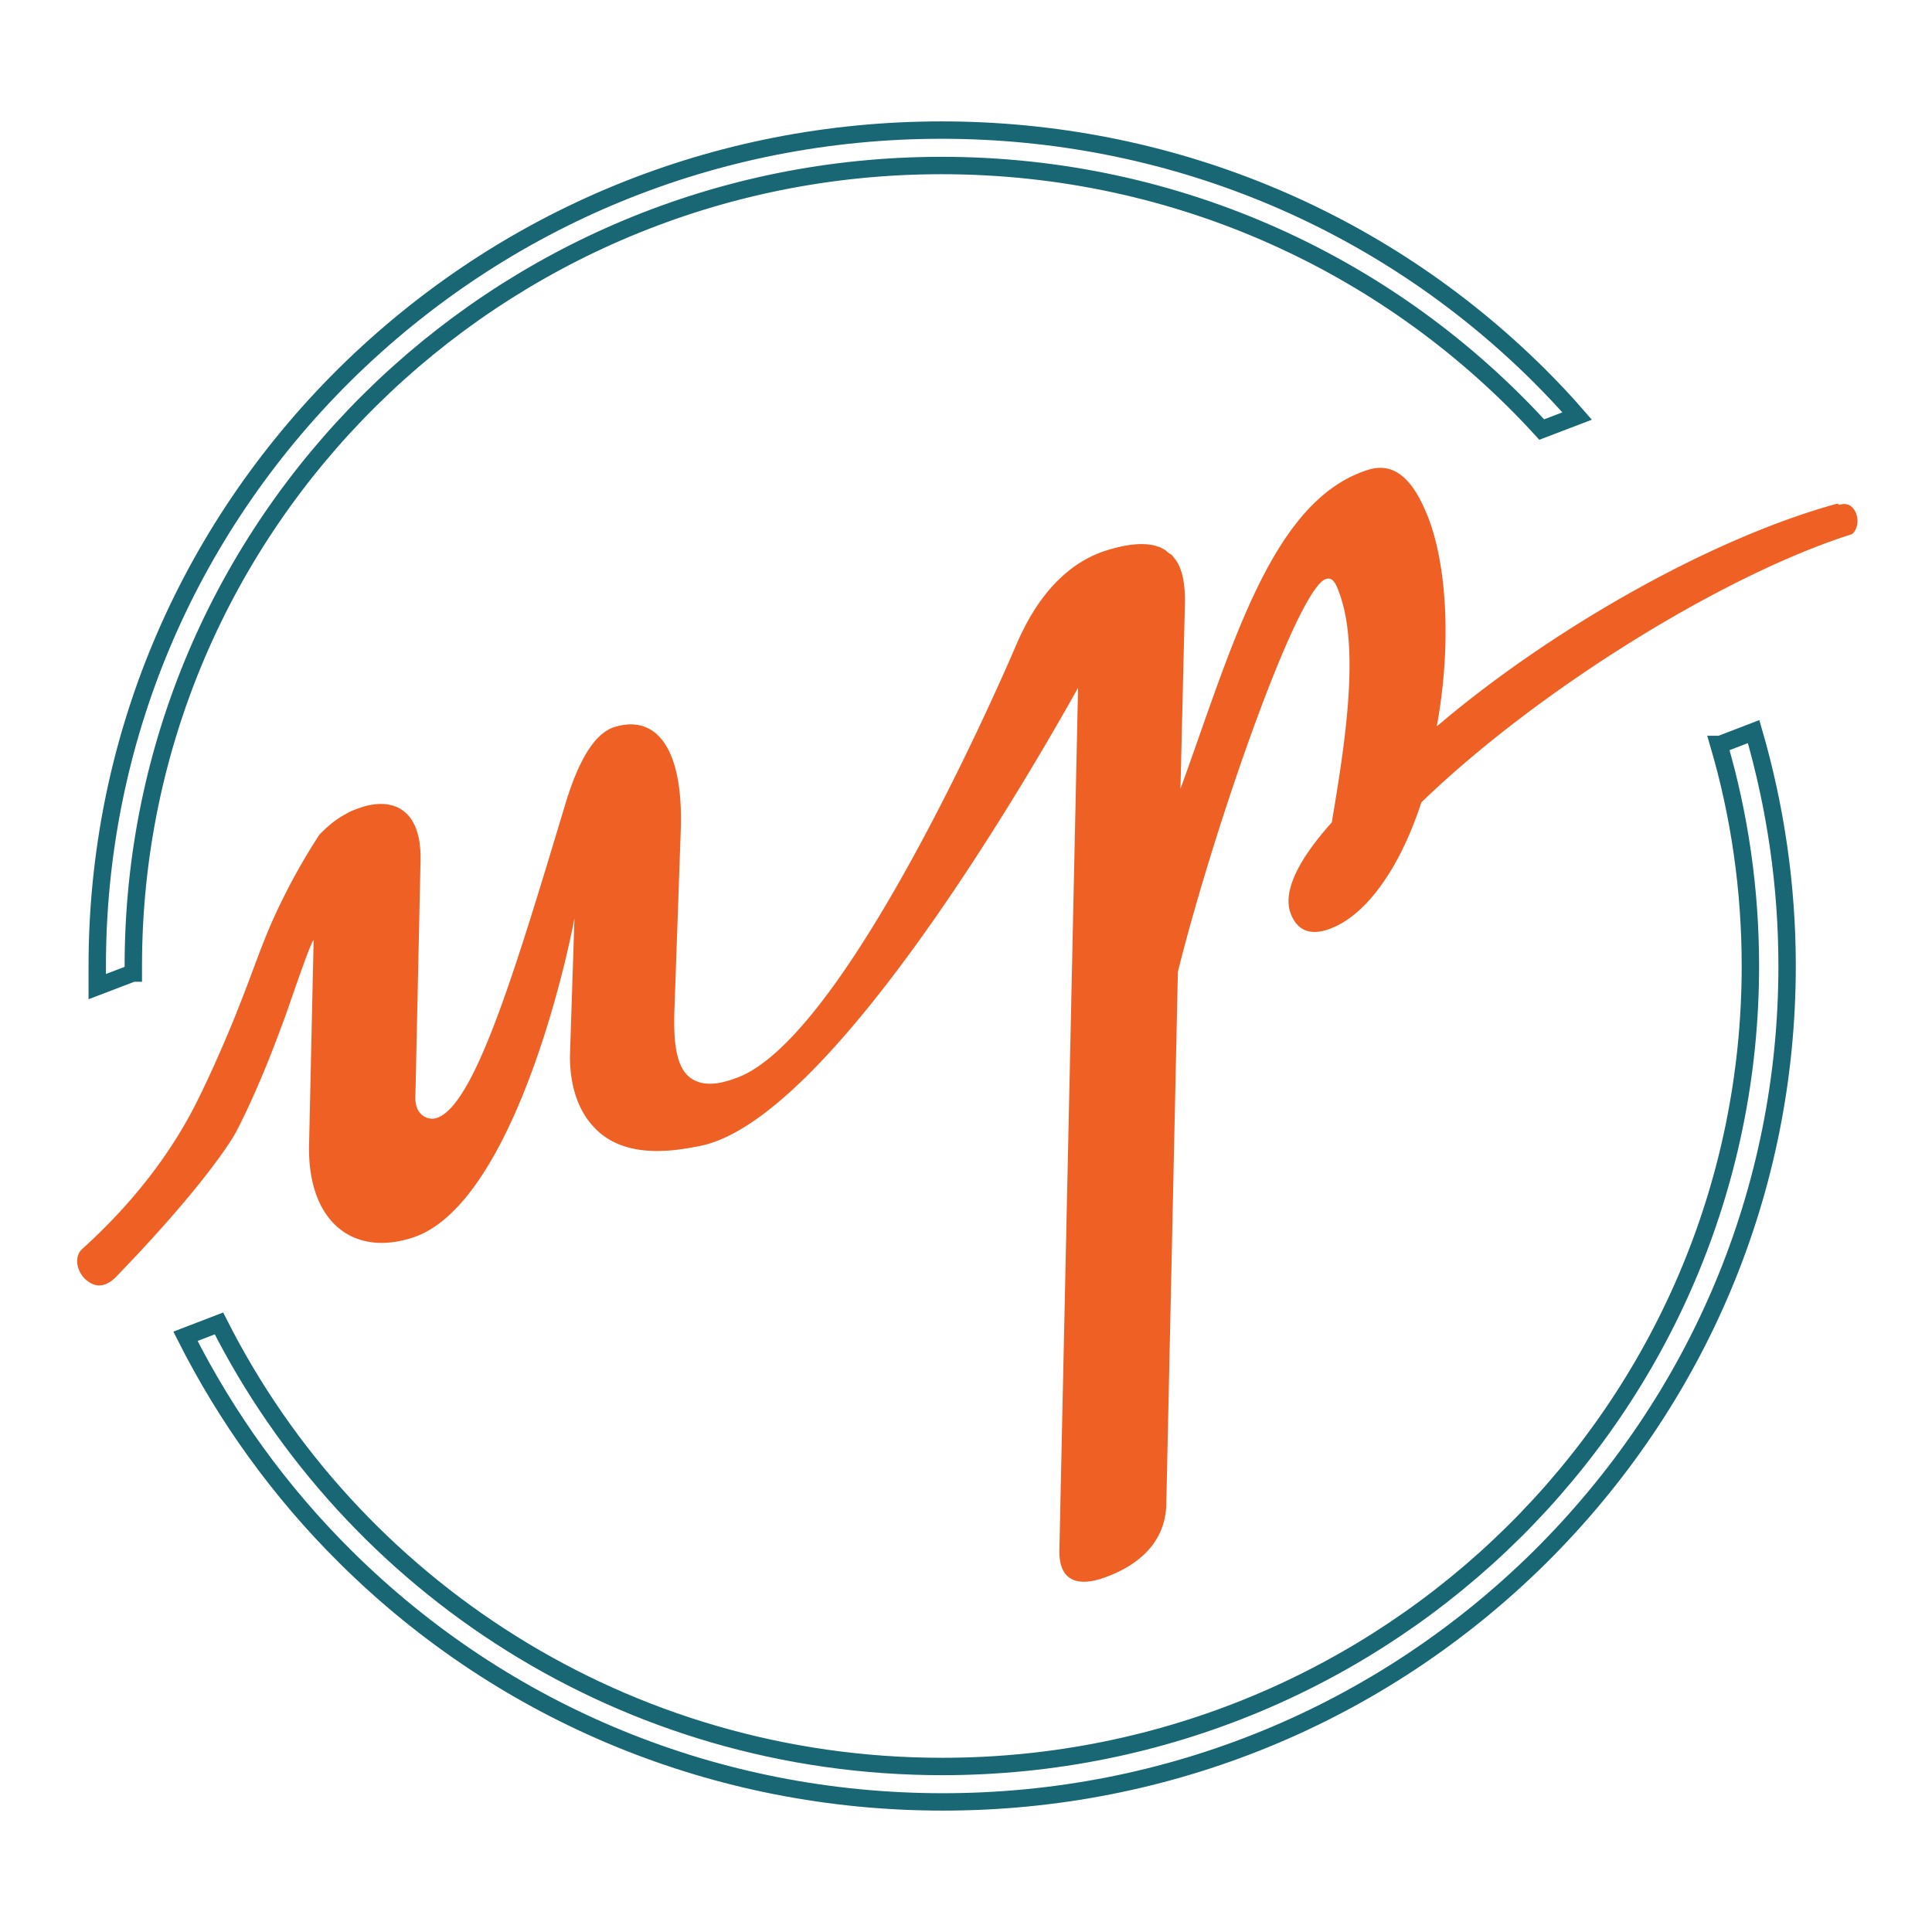
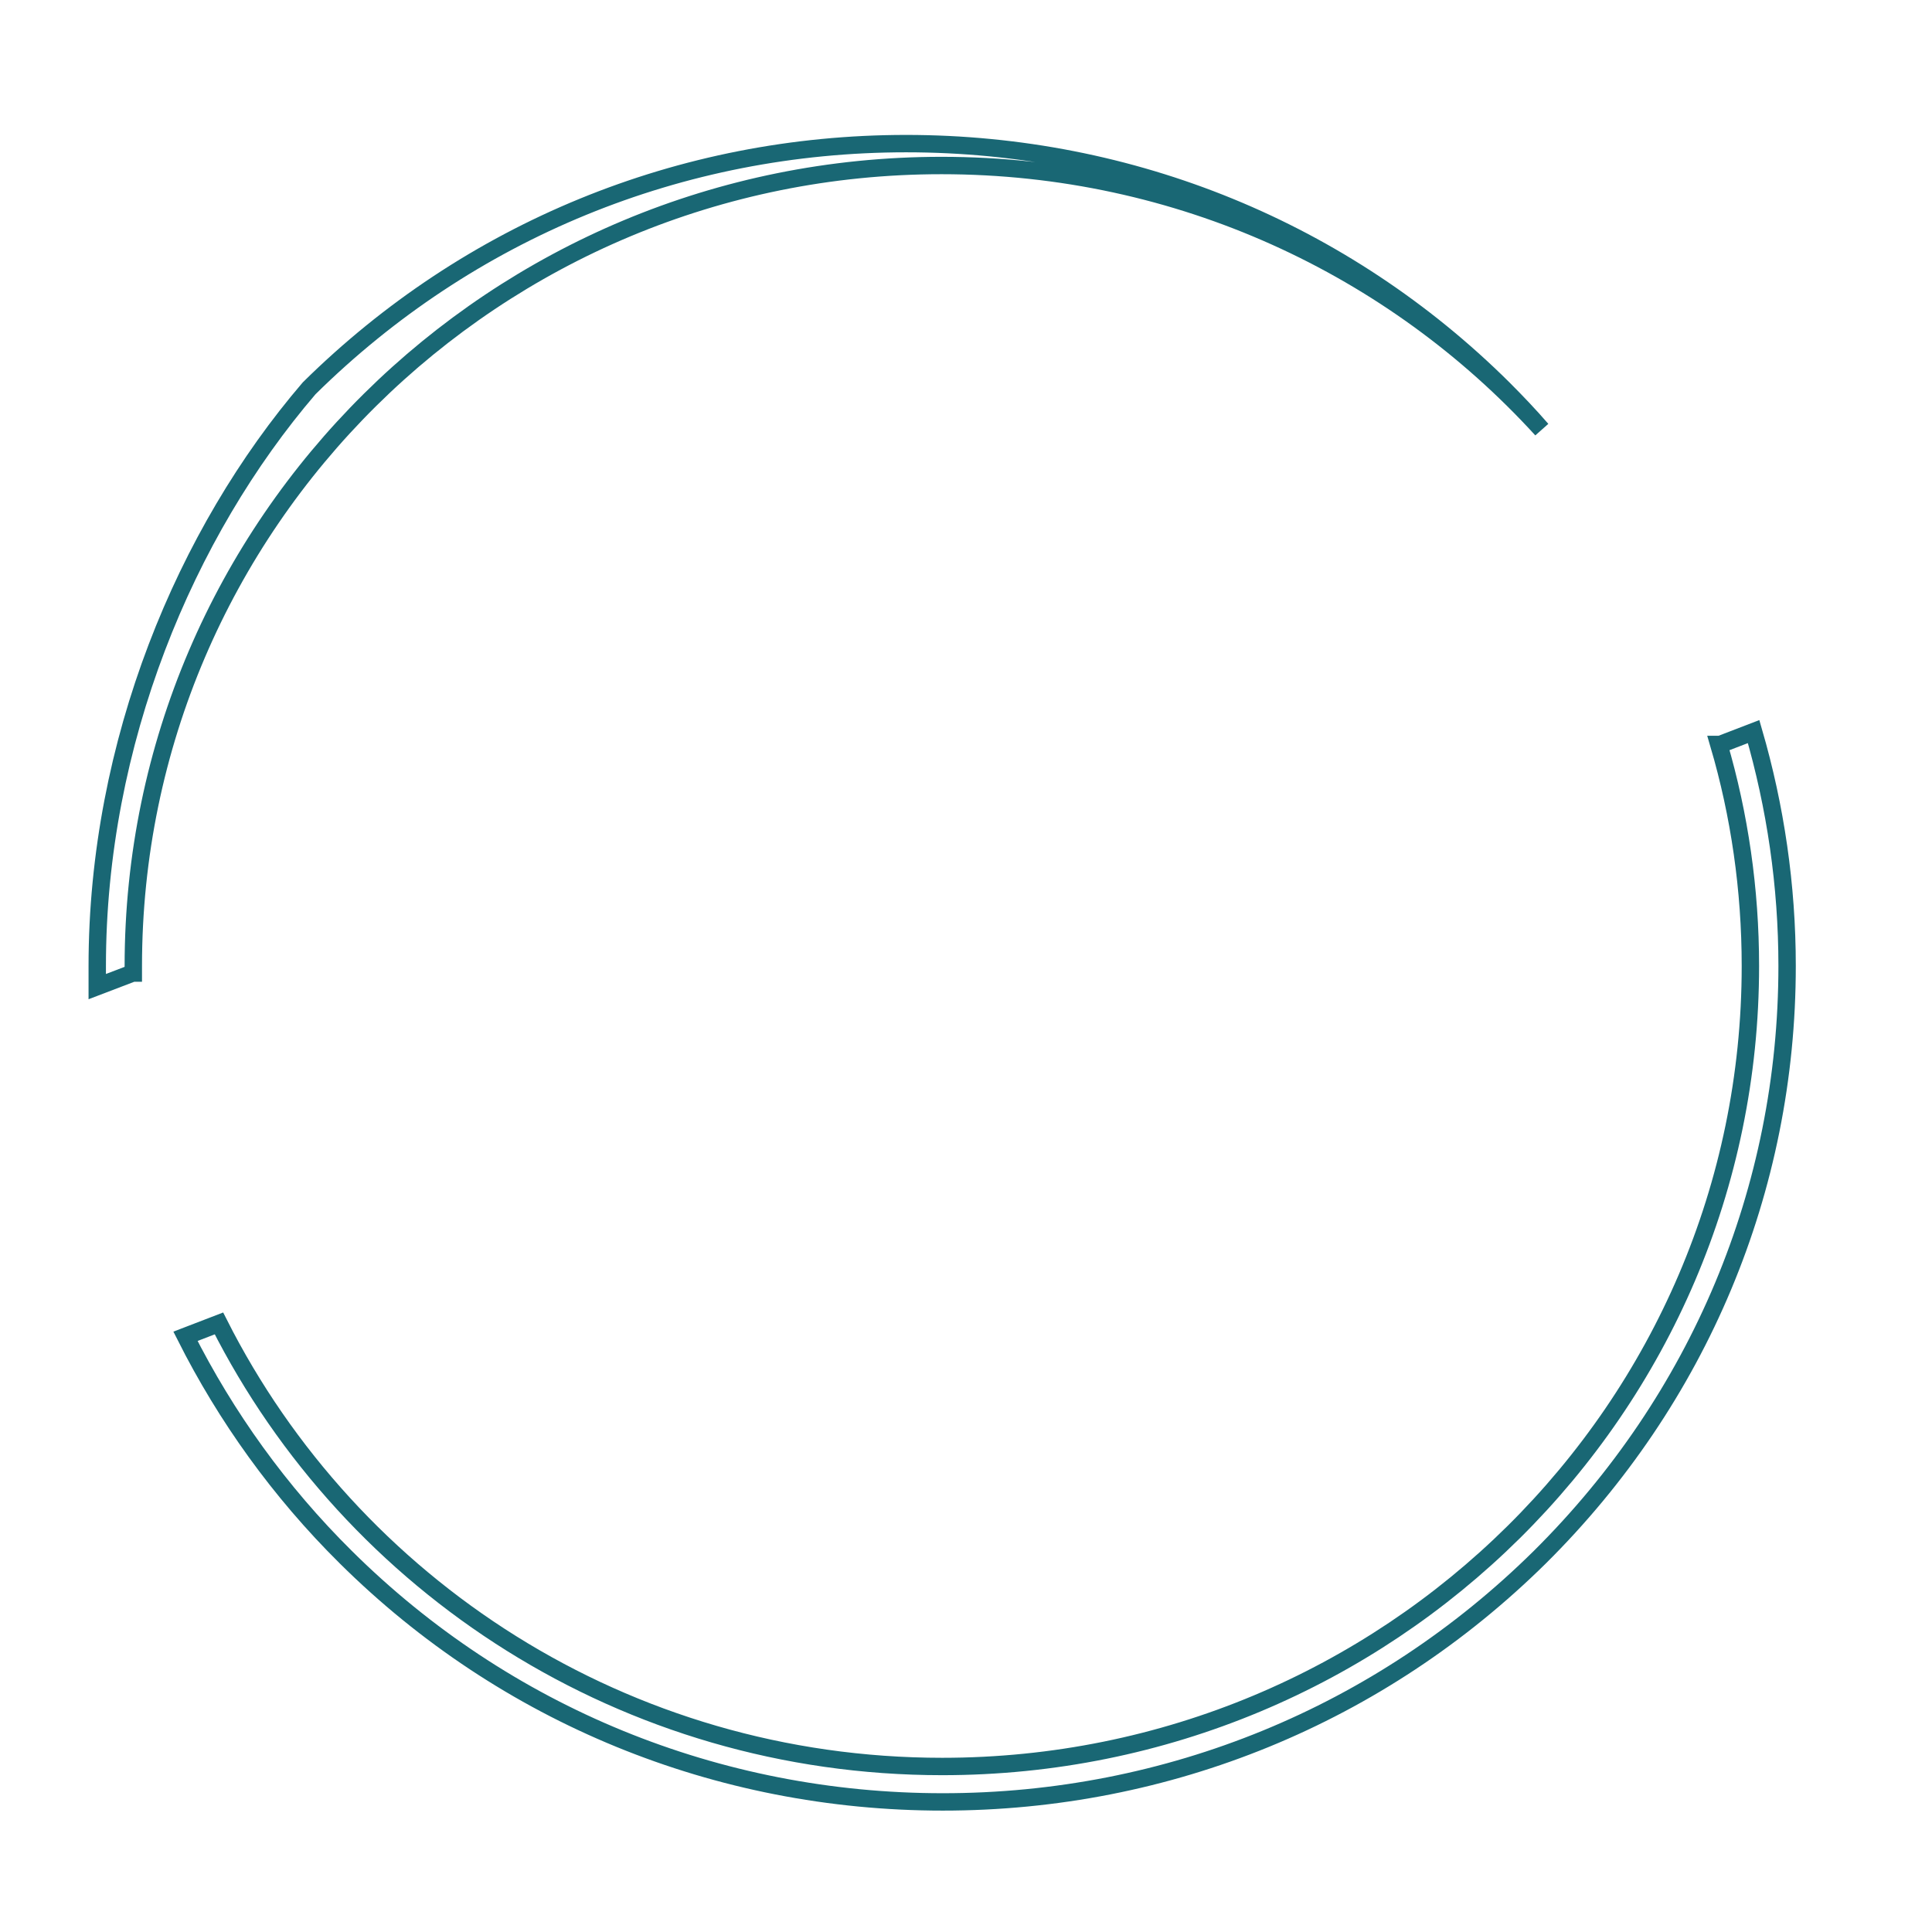
<svg xmlns="http://www.w3.org/2000/svg" data-bbox="1.198 2.02 27.644 25.96" viewBox="0 0 30 30" data-type="ugc">
  <g>
-     <path d="M28.53 7.82c-2.01.55-4.51 2-6.22 3.46.22-1.19.17-2.43-.12-3.21-.22-.58-.51-.92-.96-.77-1.49.48-2.1 2.75-2.9 4.95l.07-2.92c0-.33-.06-.55-.18-.68a.12.12 0 0 0-.05-.05s-.02-.01-.03-.02c-.02-.01-.03-.03-.05-.04-.03-.02-.06-.03-.09-.05-.01 0-.03 0-.04-.01-.3-.09-.69.04-.82.08-.87.3-1.25 1.2-1.38 1.5-.27.63-2.66 6.09-4.33 6.68-.14.05-.49.18-.73-.02-.19-.16-.24-.5-.23-.97l.1-2.84c.05-1.31-.39-1.82-1.03-1.62-.22.07-.5.33-.76 1.19-.78 2.59-1.41 4.69-2 4.88-.11.04-.34-.02-.33-.33l.08-3.66c.02-.83-.45-.98-.9-.84-.09.03-.18.06-.26.11-.19.1-.32.23-.41.32-.13.2-.33.52-.54.94-.33.65-.44 1.06-.73 1.78-.04.11-.37.92-.68 1.52-.3.58-.83 1.38-1.74 2.2-.12.12-.08.33.05.46.08.07.15.1.22.1.12 0 .2-.08.24-.11 1.53-1.58 1.89-2.28 1.89-2.28.38-.74.64-1.47.76-1.79.15-.43.41-1.19.44-1.18l-.07 3.14c-.04 1.22.67 1.78 1.6 1.48 1.42-.45 2.28-3.71 2.52-4.96l-.07 2.14c0 .47.13.85.38 1.11.47.5 1.25.36 1.61.29 2.04-.36 5.19-5.85 5.9-7.12l-.29 13.39c-.01.52.33.54.63.45.56-.18 1.01-.54 1.03-1.15l.18-8.28c.55-2.21 1.85-5.96 2.3-6.1.07-.02.13 0 .2.2.34.89.08 2.44-.11 3.58-.44.49-.78 1.03-.64 1.41.1.27.3.34.56.26.63-.2 1.16-1.02 1.47-1.98 1.81-1.75 4.69-3.53 6.67-4.16.07-.02.14-.18.08-.33-.03-.08-.11-.18-.26-.13Z" fill="#ef6024" />
-     <path d="M2.07 15.11V15c0-6.87 5.62-12.43 12.55-12.43 3.7 0 7.02 1.58 9.32 4.1l.55-.21c-.19-.22-.39-.43-.6-.64-2.47-2.45-5.77-3.8-9.27-3.8s-6.79 1.35-9.27 3.8C2.88 8.27 1.51 11.53 1.51 15v.32l.55-.21Z" fill="none" stroke="#196774" stroke-miterlimit="10" stroke-width=".27" />
+     <path d="M2.07 15.11V15c0-6.87 5.62-12.43 12.55-12.43 3.7 0 7.02 1.58 9.32 4.1c-.19-.22-.39-.43-.6-.64-2.47-2.45-5.77-3.8-9.27-3.8s-6.79 1.35-9.27 3.8C2.88 8.27 1.51 11.53 1.51 15v.32l.55-.21Z" fill="none" stroke="#196774" stroke-miterlimit="10" stroke-width=".27" />
    <path d="M26.69 11.56c.32 1.09.49 2.25.49 3.44 0 6.87-5.62 12.43-12.55 12.43-4.92 0-9.17-2.8-11.23-6.88l-.52.2c.63 1.25 1.46 2.41 2.49 3.43 2.47 2.45 5.77 3.8 9.27 3.8s6.79-1.35 9.27-3.8c2.47-2.45 3.84-5.71 3.84-9.18 0-1.25-.18-2.47-.52-3.64l-.52.2Z" fill="none" stroke="#196774" stroke-miterlimit="10" stroke-width=".27" />
  </g>
</svg>